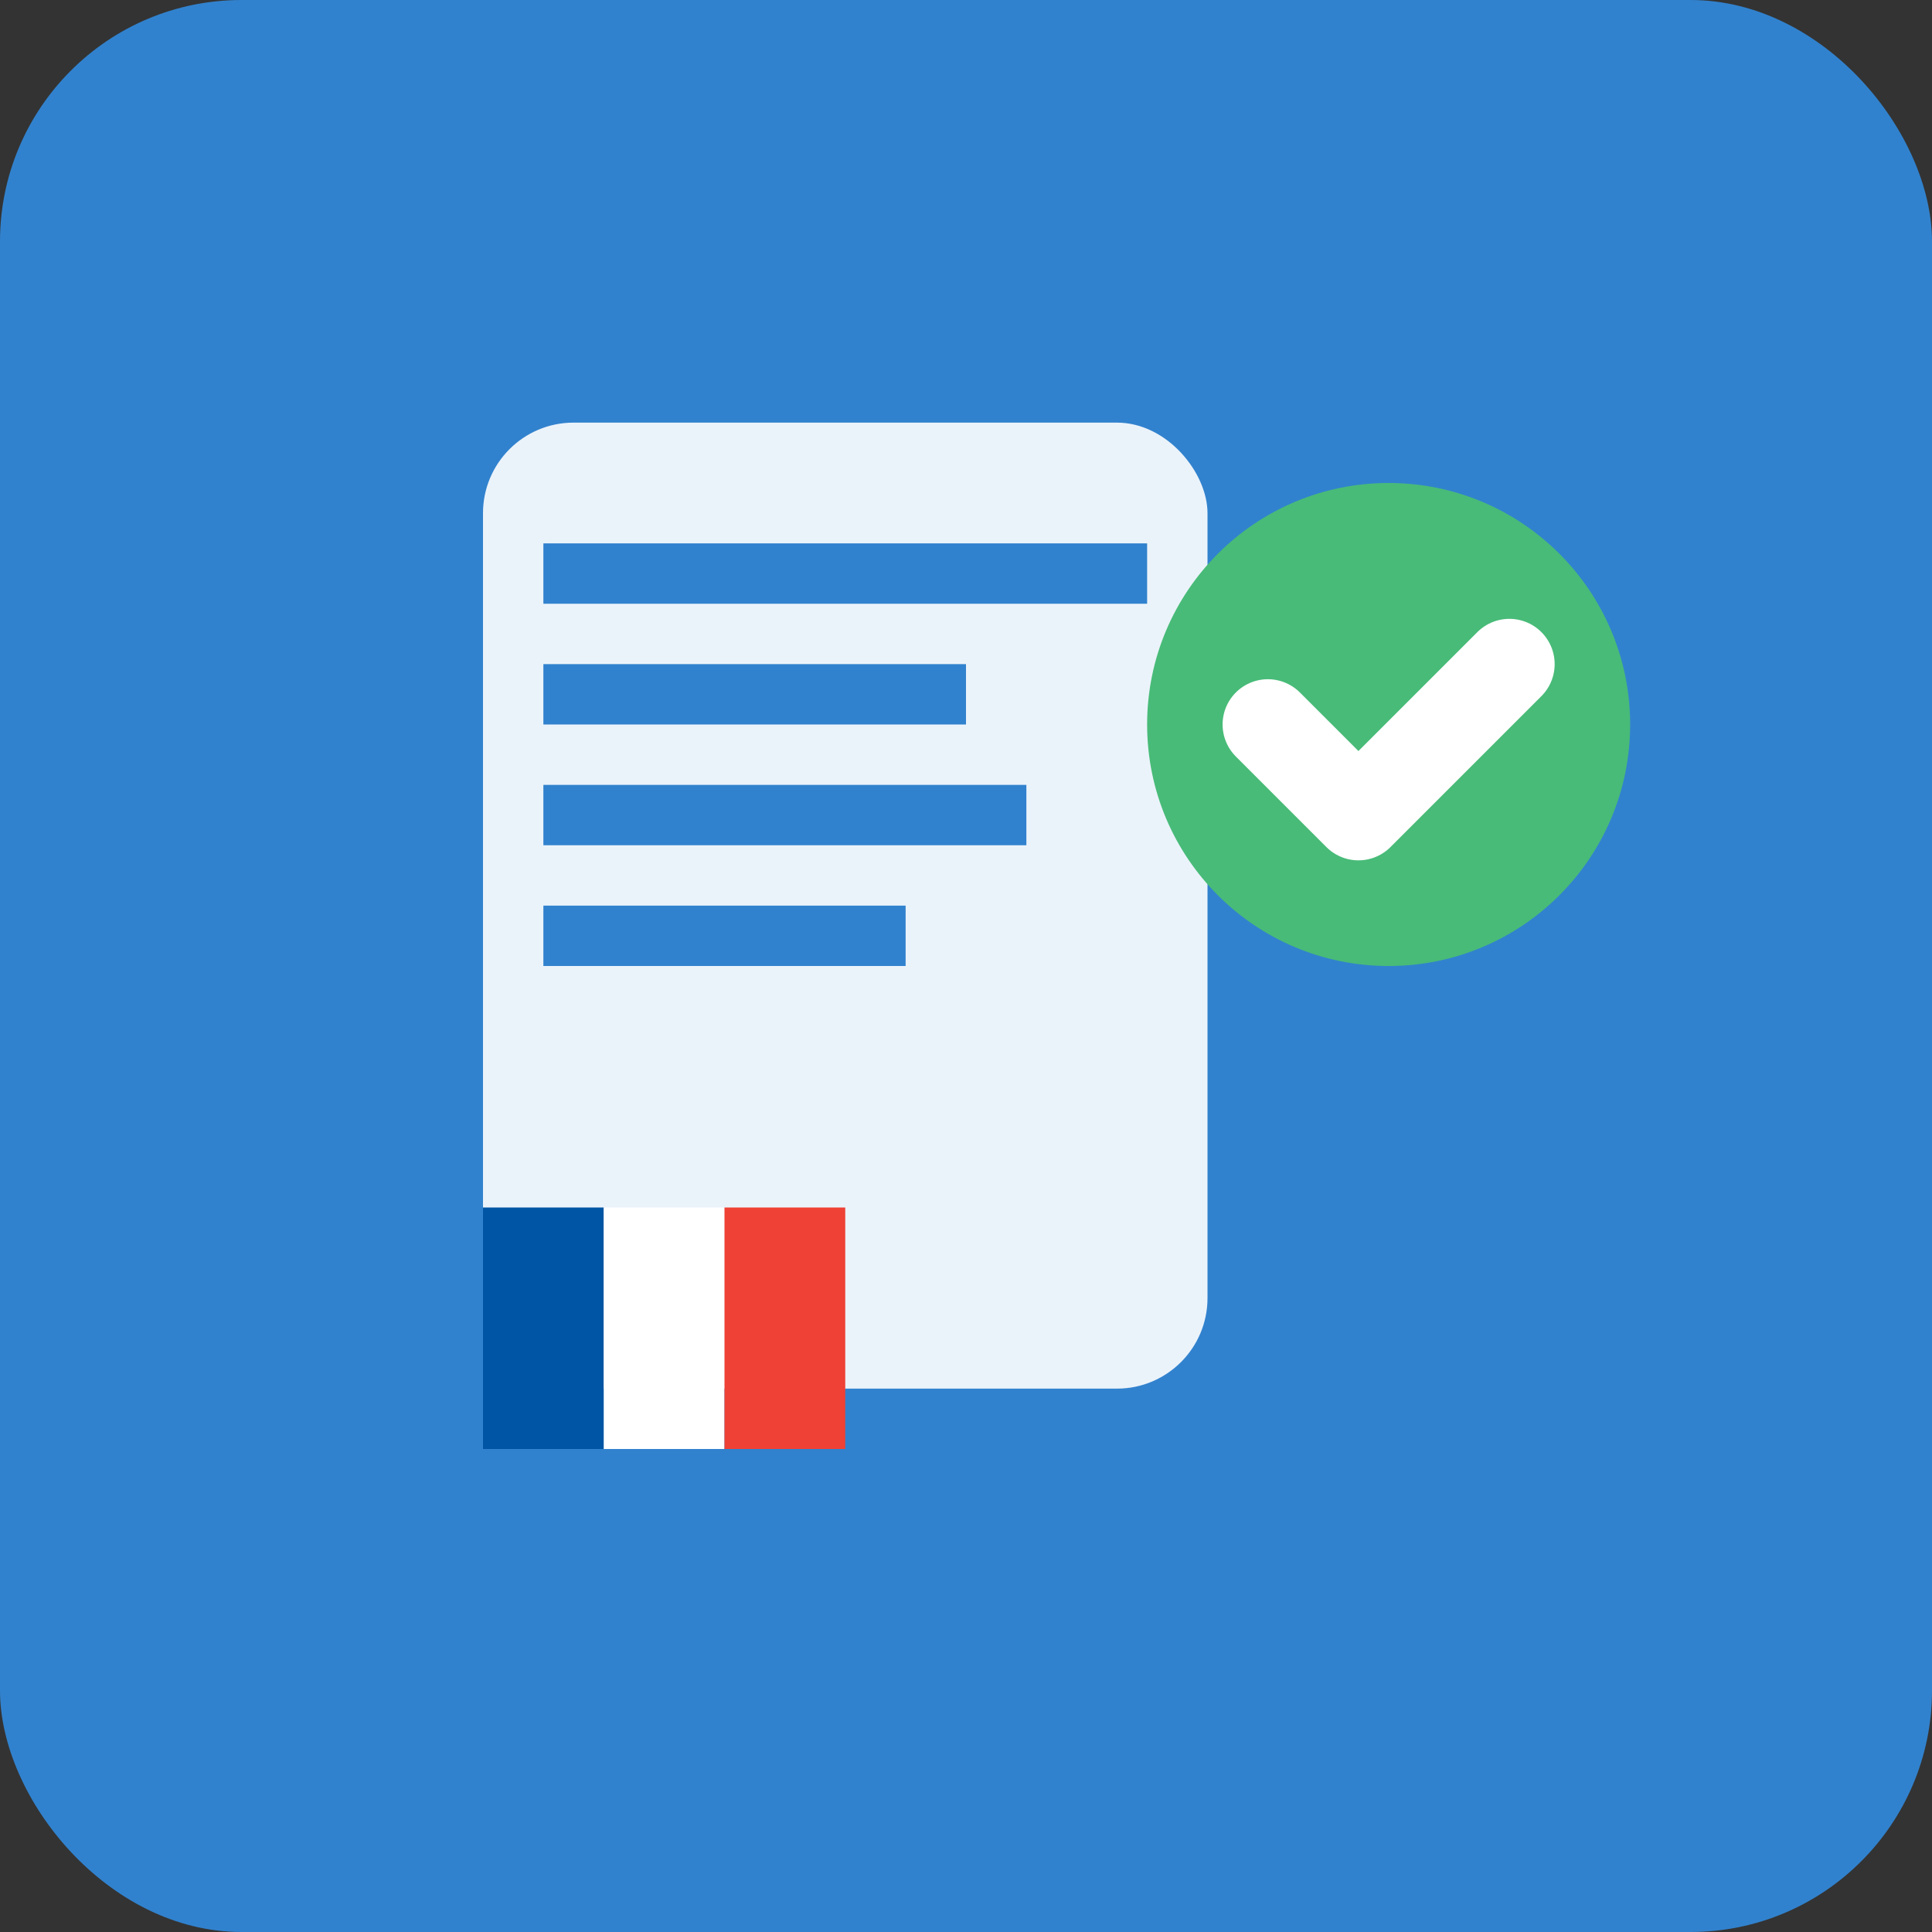
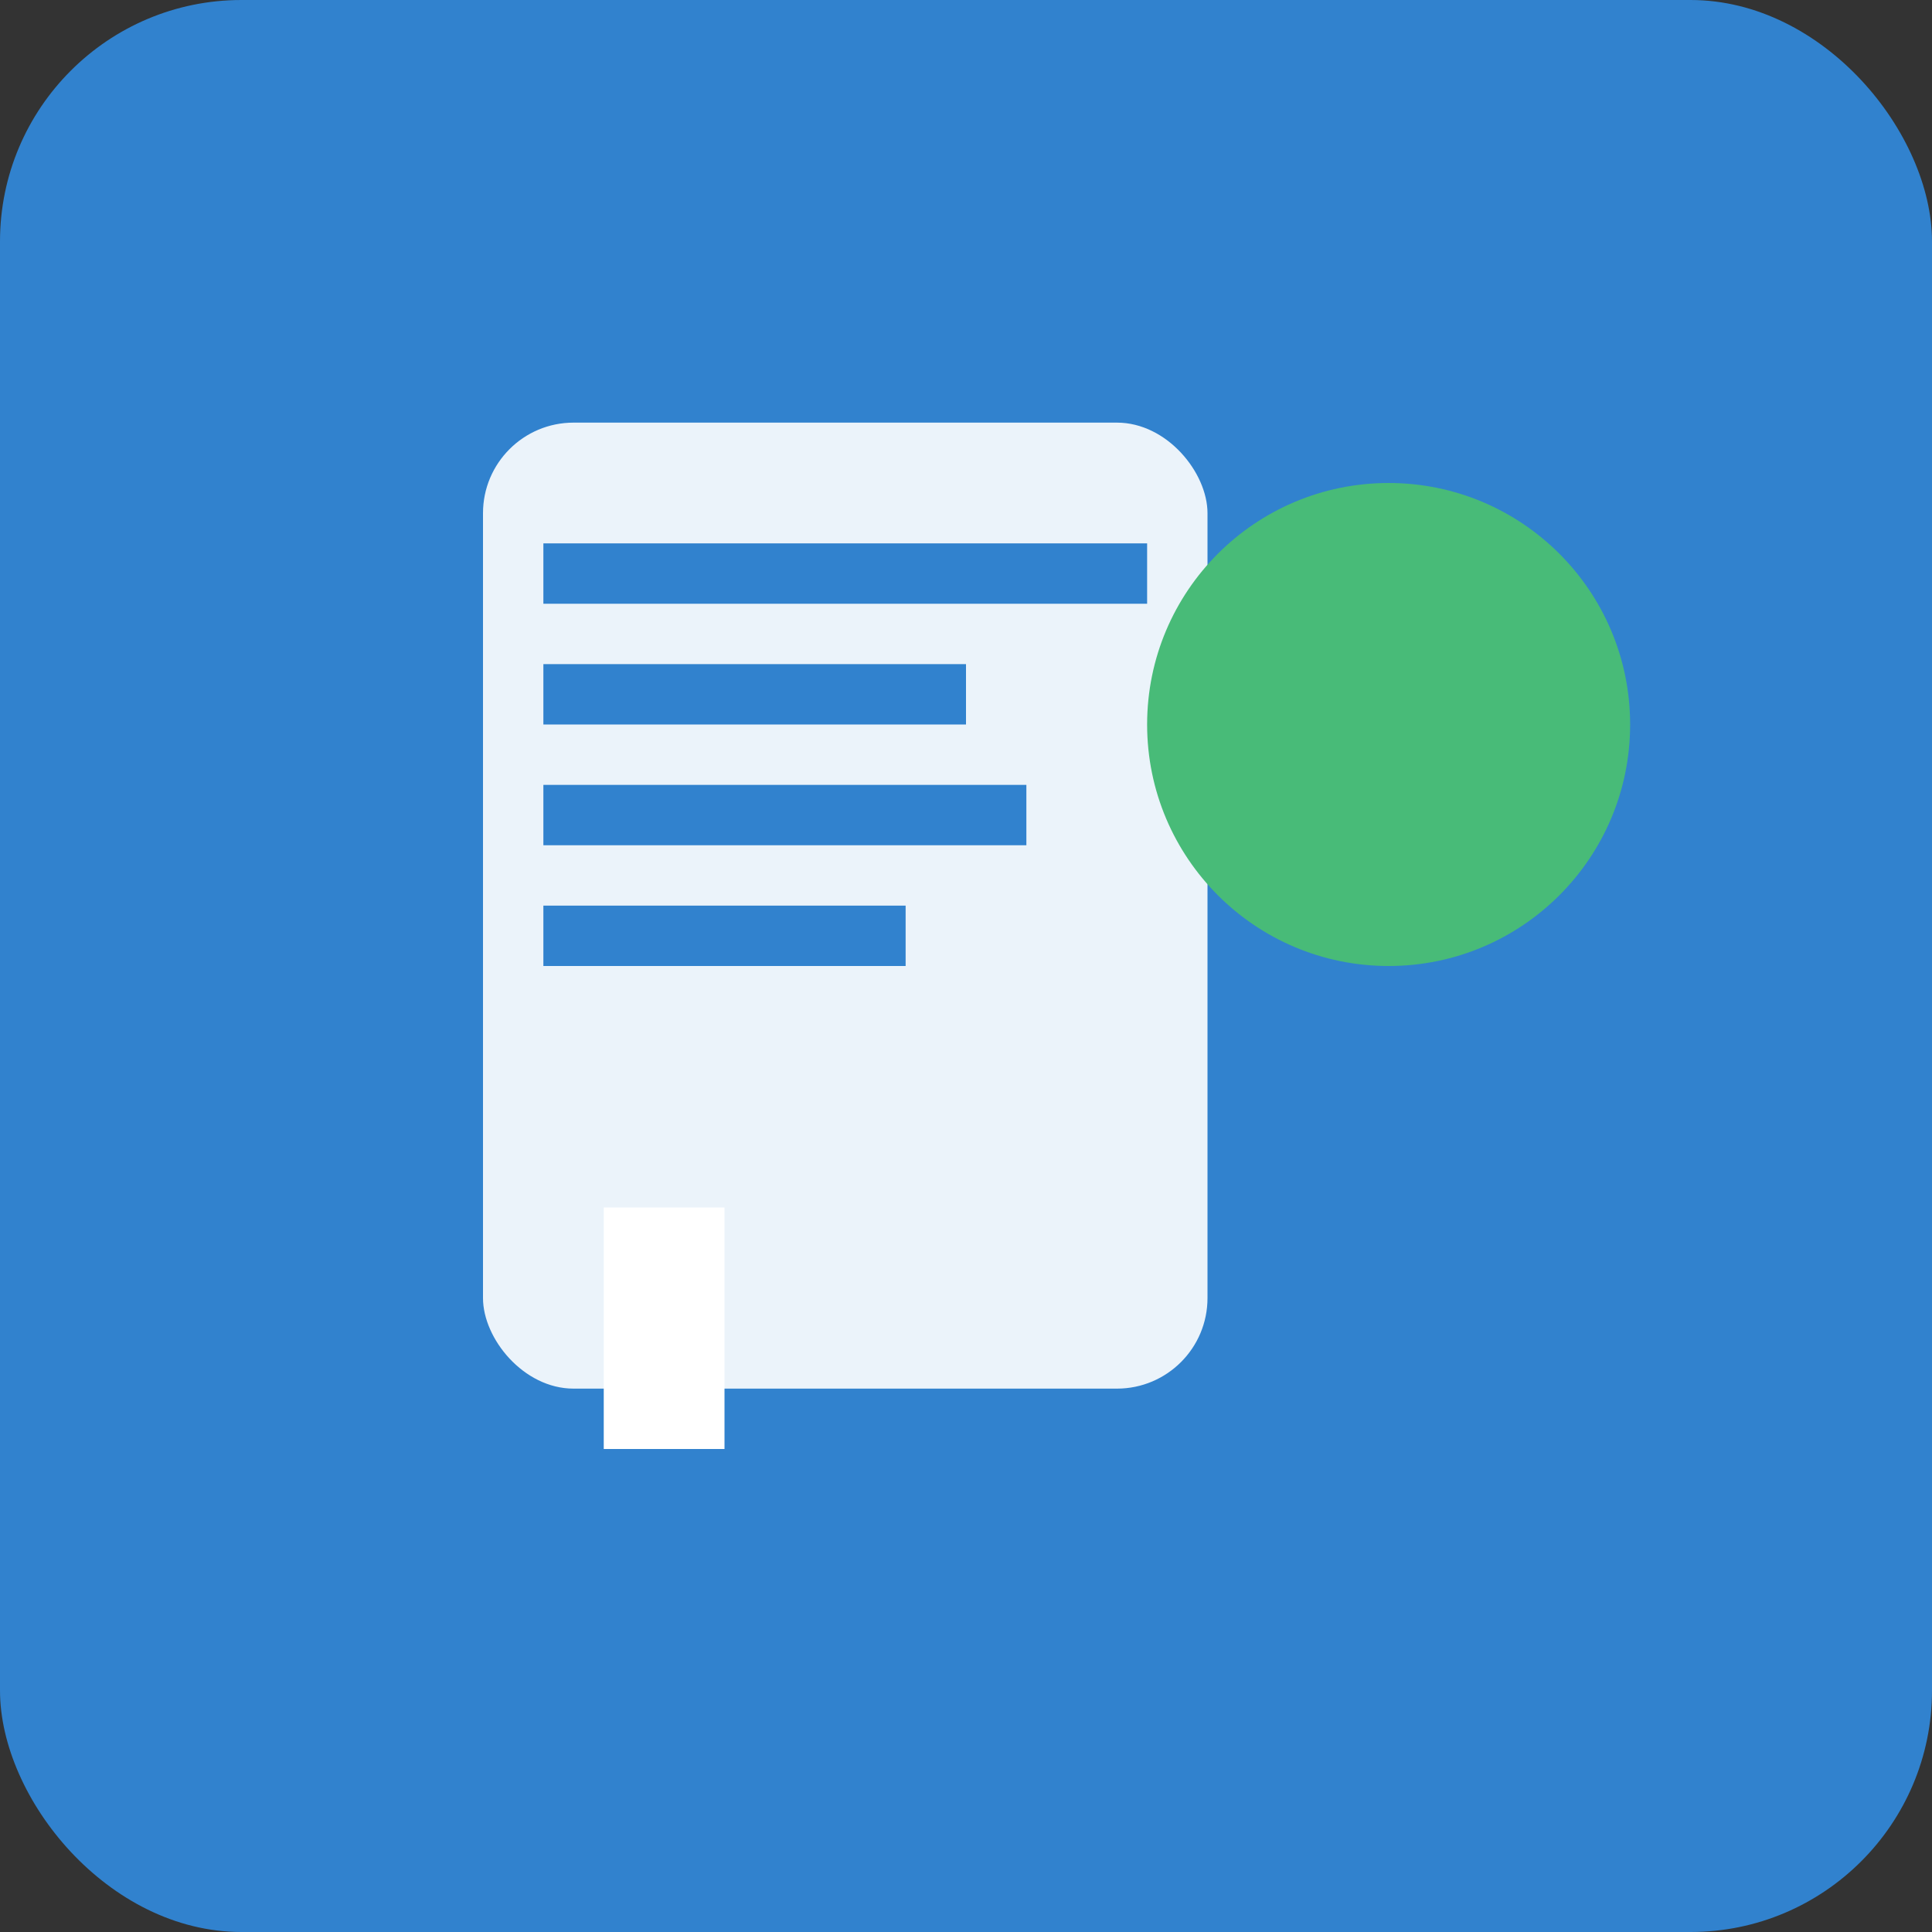
<svg xmlns="http://www.w3.org/2000/svg" width="32" height="32" viewBox="0 0 32 32" fill="none">
  <rect x="0" y="0" width="32" height="32" fill="#333333" stroke="none" />
  <rect width="32" height="32" rx="4" fill="#3182ce" />
  <rect x="8" y="7" width="12" height="16" rx="1.5" fill="white" opacity="0.9" />
  <rect x="9" y="9" width="10" height="1" fill="#3182ce" />
  <rect x="9" y="11" width="7" height="1" fill="#3182ce" />
  <rect x="9" y="13" width="8" height="1" fill="#3182ce" />
  <rect x="9" y="15" width="6" height="1" fill="#3182ce" />
  <circle cx="23" cy="12" r="4" fill="#48bb78" />
-   <path d="M21 12 L22.5 13.5 L25 11" stroke="white" stroke-width="1.5" stroke-linecap="round" stroke-linejoin="round" fill="none" />
-   <rect x="8" y="20" width="2" height="4" fill="#0055a4" />
  <rect x="10" y="20" width="2" height="4" fill="white" />
-   <rect x="12" y="20" width="2" height="4" fill="#ef4135" />
</svg>